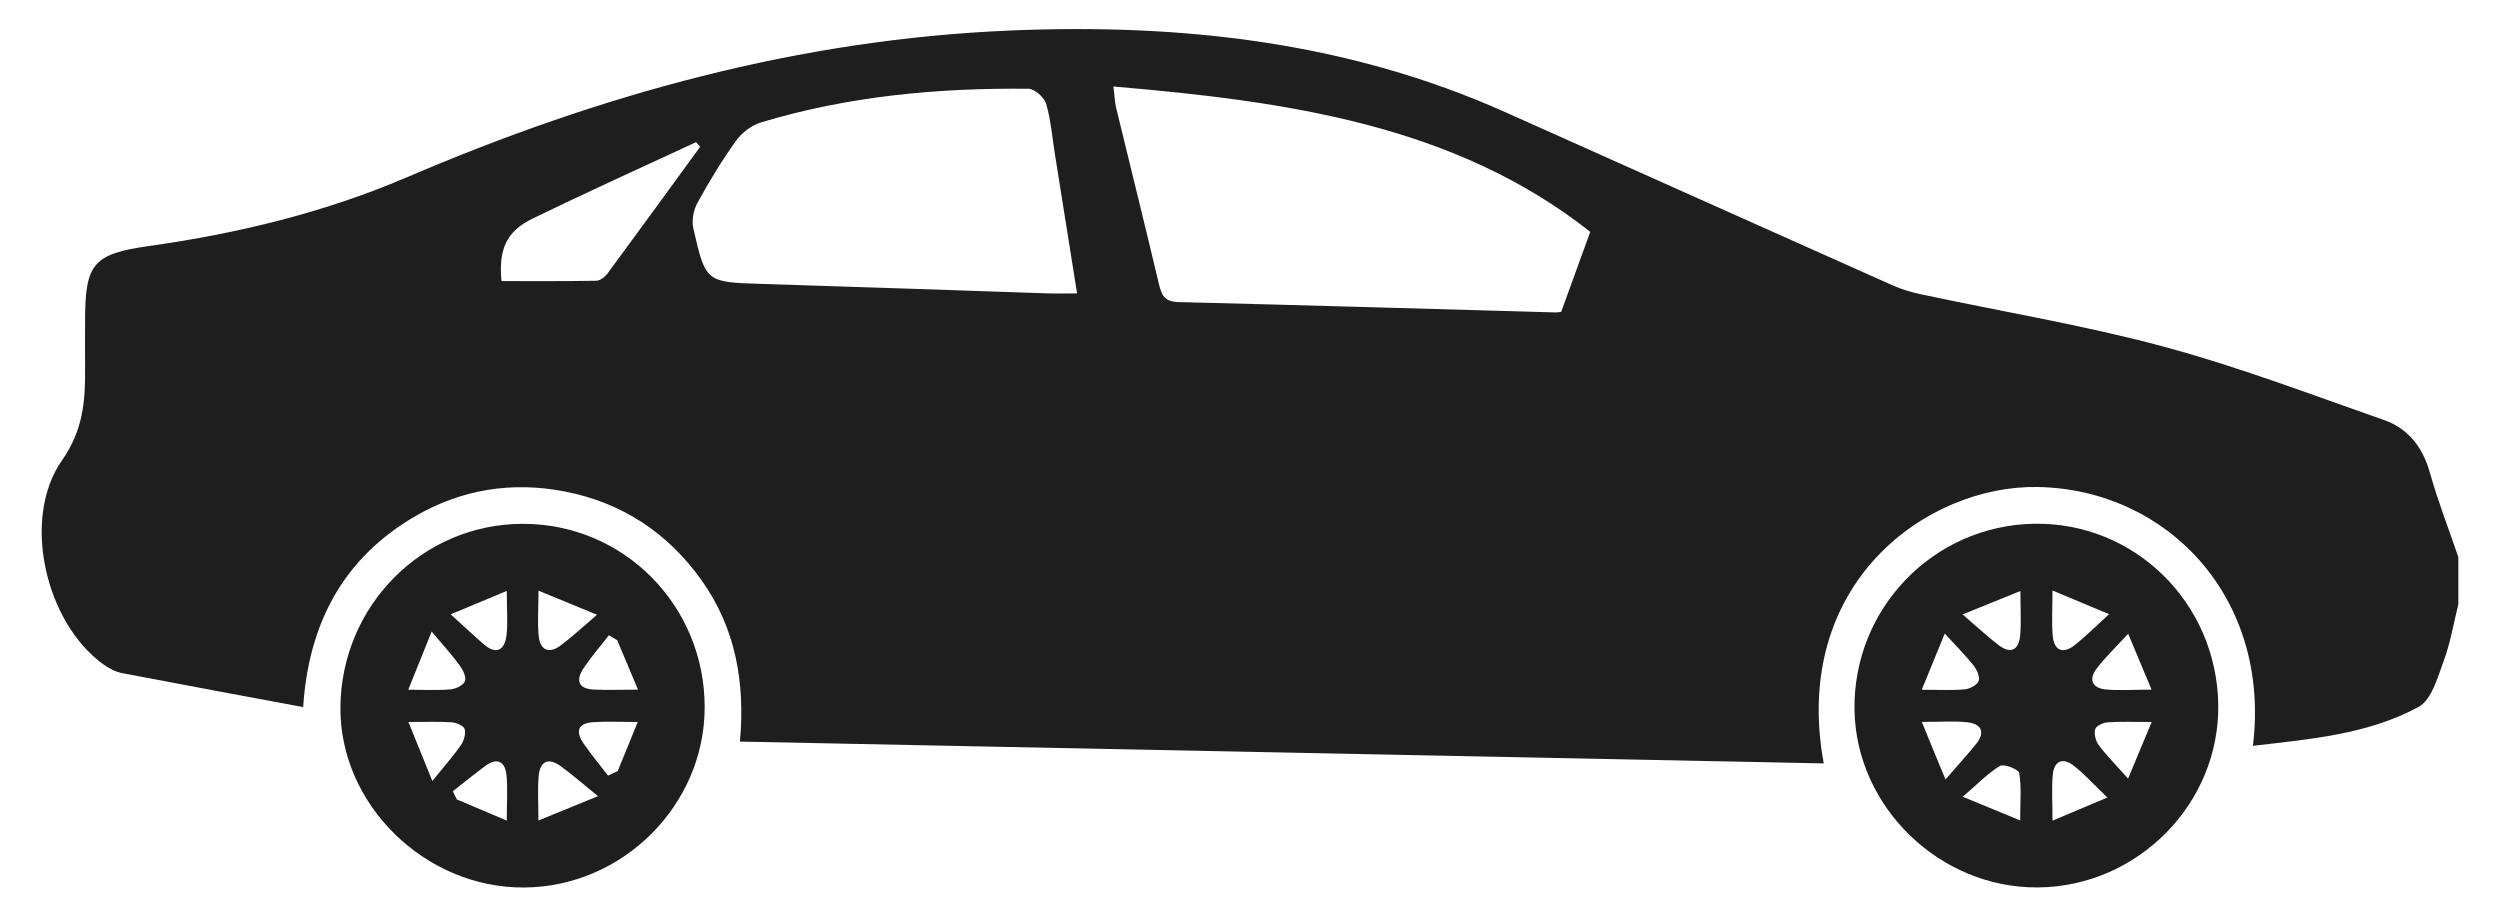
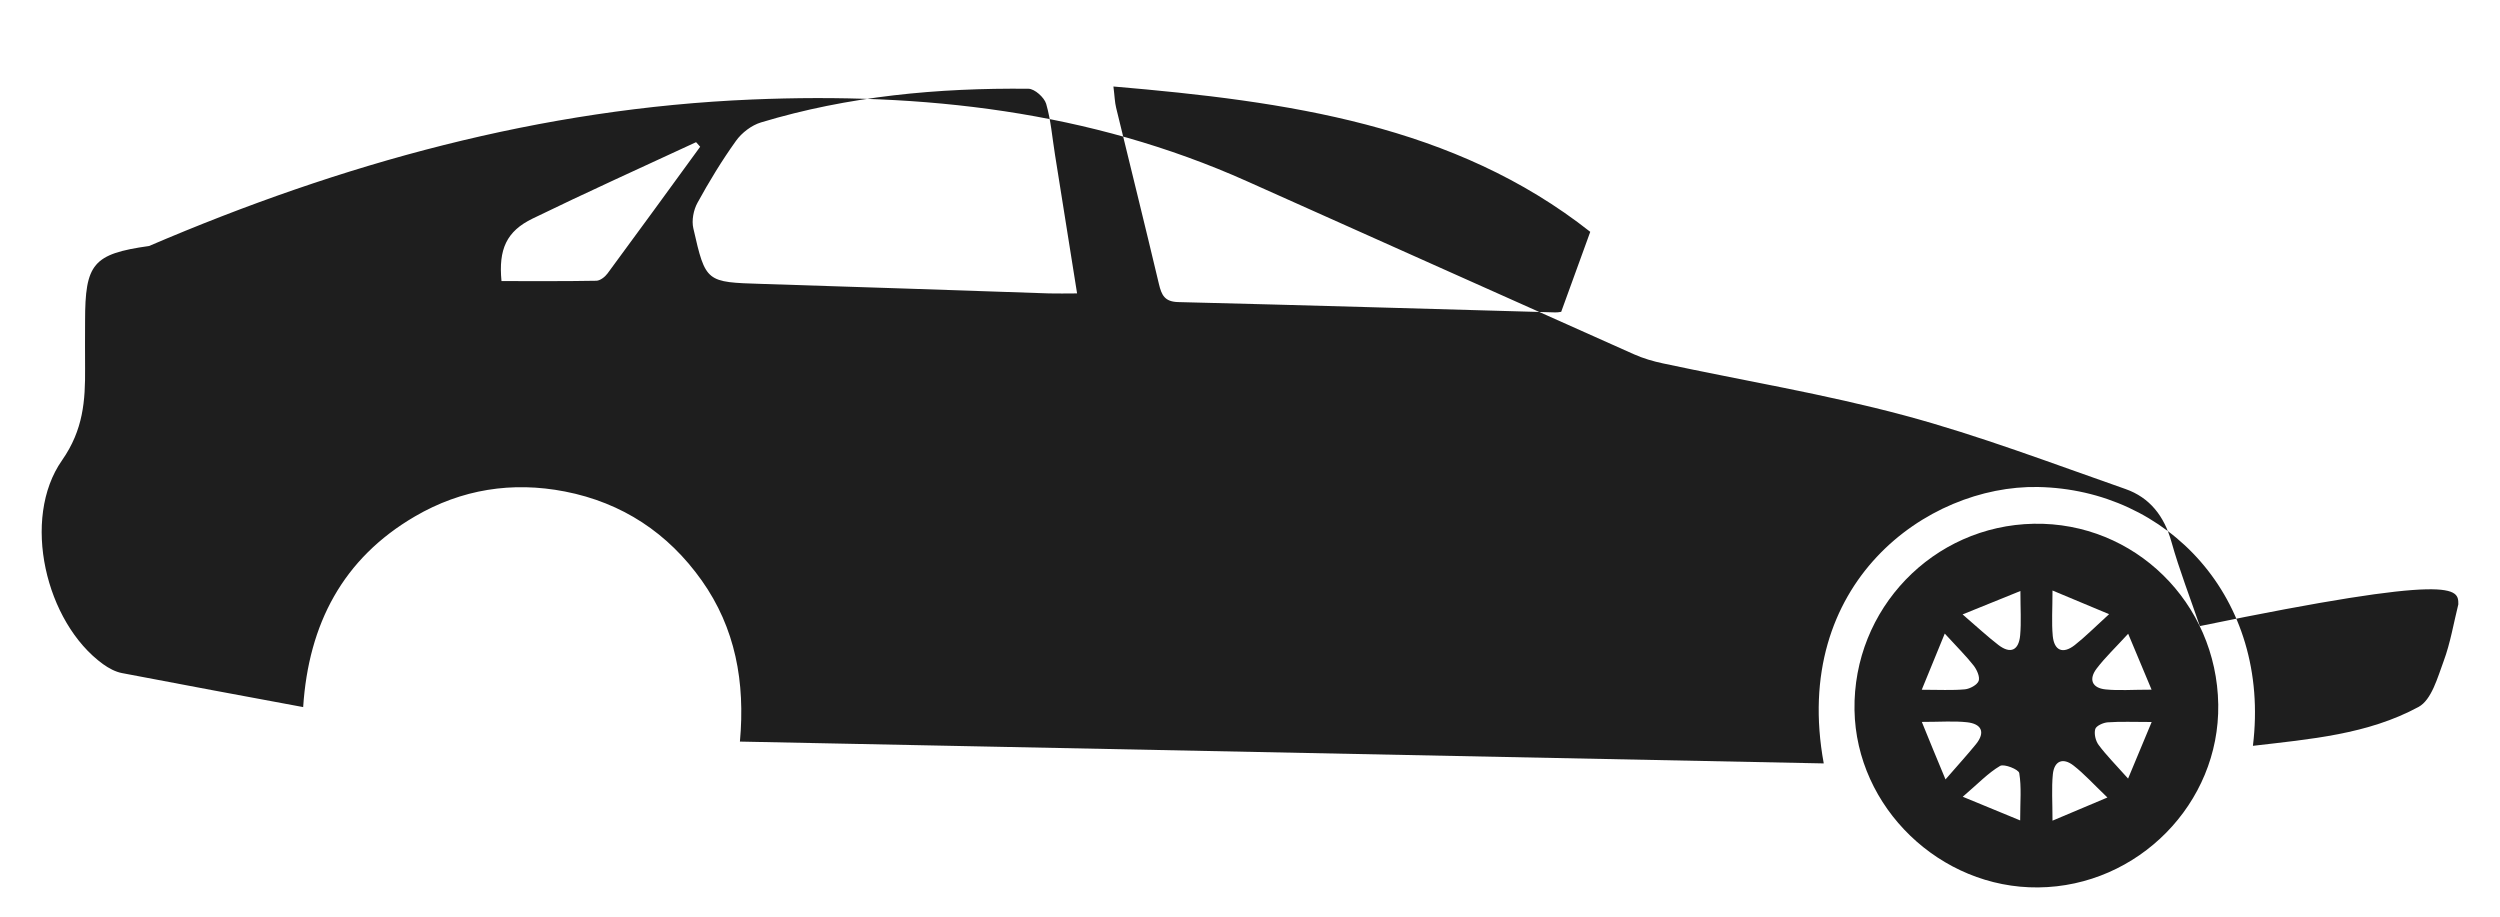
<svg xmlns="http://www.w3.org/2000/svg" version="1.1" id="Layer_1" x="0px" y="0px" width="30px" height="11px" viewBox="0 0 30 11" enable-background="new 0 0 30 11" xml:space="preserve">
  <g>
-     <path fill="#1E1E1E" d="M29.5,7.252c-0.057,0.228-0.095,0.463-0.176,0.681c-0.073,0.198-0.146,0.466-0.301,0.55   c-0.611,0.331-1.3,0.386-1.988,0.467c0.218-1.779-1.029-3.078-2.581-3.106c-1.331-0.024-2.966,1.155-2.569,3.317   c-4.33-0.087-8.655-0.174-13.006-0.262c0.065-0.716-0.055-1.364-0.458-1.933c-0.404-0.57-0.955-0.934-1.642-1.068   c-0.632-0.123-1.24-0.028-1.8,0.299C4.113,6.702,3.703,7.489,3.638,8.485c-0.751-0.14-1.463-0.271-2.174-0.408   c-0.08-0.015-0.16-0.059-0.227-0.107c-0.691-0.5-0.984-1.747-0.492-2.447C1,5.157,1.024,4.809,1.021,4.418   c-0.002-0.189,0-0.377,0-0.566c0-0.687,0.094-0.805,0.768-0.9c1.068-0.15,2.107-0.402,3.102-0.828   c2.313-0.991,4.705-1.653,7.236-1.758c2.052-0.085,4.047,0.134,5.941,0.982c1.548,0.692,3.095,1.386,4.643,2.076   c0.11,0.049,0.229,0.084,0.348,0.109c0.967,0.207,1.946,0.369,2.899,0.625c0.897,0.241,1.77,0.575,2.649,0.882   c0.292,0.102,0.466,0.326,0.552,0.633c0.096,0.342,0.226,0.675,0.341,1.012C29.5,6.874,29.5,7.063,29.5,7.252z M19.083,2.782   c-1.629-1.285-3.637-1.566-5.722-1.744c0.015,0.118,0.016,0.189,0.033,0.257c0.171,0.704,0.346,1.408,0.513,2.113   c0.032,0.134,0.069,0.213,0.232,0.217c1.508,0.037,3.016,0.082,4.524,0.124c0.045,0.001,0.091-0.012,0.072-0.009   C18.853,3.414,18.958,3.124,19.083,2.782z M12.66,1.857c-0.033-0.204-0.049-0.414-0.106-0.611c-0.023-0.077-0.138-0.18-0.212-0.181   c-1.087-0.011-2.164,0.088-3.21,0.404c-0.113,0.034-0.231,0.124-0.3,0.221C8.662,1.927,8.51,2.178,8.37,2.433   C8.322,2.52,8.298,2.645,8.32,2.74c0.148,0.651,0.153,0.646,0.823,0.667c1.149,0.035,2.298,0.076,3.446,0.114   c0.101,0.003,0.202,0,0.336,0C12.834,2.948,12.747,2.402,12.66,1.857z M6.391,2.623c-0.313,0.152-0.41,0.368-0.373,0.75   c0.376,0,0.757,0.003,1.138-0.004C7.202,3.368,7.26,3.323,7.29,3.282c0.373-0.505,0.742-1.013,1.112-1.521   C8.386,1.743,8.369,1.724,8.353,1.706C7.698,2.01,7.04,2.307,6.391,2.623z" />
-     <path fill="#1E1E1E" d="M8.456,8.485c0.001,1.174-0.98,2.156-2.164,2.165c-1.189,0.01-2.215-0.994-2.207-2.159   C4.093,7.27,5.067,6.288,6.271,6.286C7.482,6.283,8.456,7.263,8.456,8.485z M6.462,7.088c0,0.226-0.015,0.394,0.004,0.557   c0.019,0.159,0.127,0.2,0.257,0.104C6.857,7.65,6.98,7.534,7.164,7.377C6.89,7.265,6.699,7.186,6.462,7.088z M7.176,9.554   C6.985,9.399,6.86,9.289,6.725,9.192c-0.147-0.106-0.246-0.055-0.261,0.12C6.45,9.469,6.461,9.628,6.461,9.846   C6.691,9.751,6.882,9.673,7.176,9.554z M4.899,8.277c0.202,0,0.357,0.009,0.511-0.005c0.062-0.006,0.152-0.05,0.169-0.098   c0.018-0.049-0.023-0.135-0.062-0.188C5.43,7.865,5.328,7.755,5.18,7.579C5.068,7.859,4.992,8.045,4.899,8.277z M5.188,9.372   c0.146-0.181,0.253-0.3,0.343-0.43c0.036-0.052,0.06-0.136,0.045-0.193C5.565,8.71,5.478,8.672,5.423,8.668   C5.266,8.657,5.107,8.664,4.901,8.664C4.993,8.892,5.071,9.085,5.188,9.372z M7.407,7.683c-0.033-0.02-0.066-0.04-0.1-0.06   c-0.101,0.13-0.21,0.256-0.302,0.392C6.91,8.156,6.931,8.266,7.127,8.275c0.157,0.007,0.314,0.001,0.529,0.001   C7.555,8.035,7.481,7.859,7.407,7.683z M7.653,8.664c-0.21,0-0.374-0.009-0.535,0.002c-0.2,0.013-0.208,0.126-0.109,0.265   C7.1,9.06,7.2,9.183,7.297,9.308c0.039-0.019,0.077-0.037,0.116-0.056C7.485,9.074,7.558,8.896,7.653,8.664z M5.81,7.735   c0.149,0.126,0.245,0.063,0.267-0.104c0.02-0.154,0.004-0.313,0.004-0.54C5.845,7.189,5.658,7.267,5.408,7.372   C5.589,7.535,5.696,7.638,5.81,7.735z M6.077,9.296C6.06,9.139,5.965,9.087,5.827,9.189C5.693,9.287,5.565,9.393,5.434,9.495   C5.45,9.528,5.466,9.561,5.482,9.593C5.664,9.67,5.845,9.747,6.081,9.847C6.081,9.623,6.095,9.458,6.077,9.296z" />
+     <path fill="#1E1E1E" d="M29.5,7.252c-0.057,0.228-0.095,0.463-0.176,0.681c-0.073,0.198-0.146,0.466-0.301,0.55   c-0.611,0.331-1.3,0.386-1.988,0.467c0.218-1.779-1.029-3.078-2.581-3.106c-1.331-0.024-2.966,1.155-2.569,3.317   c-4.33-0.087-8.655-0.174-13.006-0.262c0.065-0.716-0.055-1.364-0.458-1.933c-0.404-0.57-0.955-0.934-1.642-1.068   c-0.632-0.123-1.24-0.028-1.8,0.299C4.113,6.702,3.703,7.489,3.638,8.485c-0.751-0.14-1.463-0.271-2.174-0.408   c-0.08-0.015-0.16-0.059-0.227-0.107c-0.691-0.5-0.984-1.747-0.492-2.447C1,5.157,1.024,4.809,1.021,4.418   c-0.002-0.189,0-0.377,0-0.566c0-0.687,0.094-0.805,0.768-0.9c2.313-0.991,4.705-1.653,7.236-1.758c2.052-0.085,4.047,0.134,5.941,0.982c1.548,0.692,3.095,1.386,4.643,2.076   c0.11,0.049,0.229,0.084,0.348,0.109c0.967,0.207,1.946,0.369,2.899,0.625c0.897,0.241,1.77,0.575,2.649,0.882   c0.292,0.102,0.466,0.326,0.552,0.633c0.096,0.342,0.226,0.675,0.341,1.012C29.5,6.874,29.5,7.063,29.5,7.252z M19.083,2.782   c-1.629-1.285-3.637-1.566-5.722-1.744c0.015,0.118,0.016,0.189,0.033,0.257c0.171,0.704,0.346,1.408,0.513,2.113   c0.032,0.134,0.069,0.213,0.232,0.217c1.508,0.037,3.016,0.082,4.524,0.124c0.045,0.001,0.091-0.012,0.072-0.009   C18.853,3.414,18.958,3.124,19.083,2.782z M12.66,1.857c-0.033-0.204-0.049-0.414-0.106-0.611c-0.023-0.077-0.138-0.18-0.212-0.181   c-1.087-0.011-2.164,0.088-3.21,0.404c-0.113,0.034-0.231,0.124-0.3,0.221C8.662,1.927,8.51,2.178,8.37,2.433   C8.322,2.52,8.298,2.645,8.32,2.74c0.148,0.651,0.153,0.646,0.823,0.667c1.149,0.035,2.298,0.076,3.446,0.114   c0.101,0.003,0.202,0,0.336,0C12.834,2.948,12.747,2.402,12.66,1.857z M6.391,2.623c-0.313,0.152-0.41,0.368-0.373,0.75   c0.376,0,0.757,0.003,1.138-0.004C7.202,3.368,7.26,3.323,7.29,3.282c0.373-0.505,0.742-1.013,1.112-1.521   C8.386,1.743,8.369,1.724,8.353,1.706C7.698,2.01,7.04,2.307,6.391,2.623z" />
    <path fill="#1E1E1E" d="M24.459,10.649c-1.178,0.012-2.185-0.96-2.205-2.128c-0.02-1.214,0.942-2.214,2.152-2.236   c1.207-0.022,2.194,0.946,2.213,2.169C26.637,9.641,25.656,10.637,24.459,10.649z M24.63,7.086c0,0.219-0.012,0.383,0.003,0.545   c0.017,0.177,0.122,0.221,0.264,0.11c0.125-0.098,0.237-0.212,0.412-0.371C25.054,7.263,24.87,7.186,24.63,7.086z M25.538,7.605   c-0.156,0.17-0.277,0.285-0.377,0.416c-0.099,0.129-0.059,0.235,0.106,0.252c0.157,0.016,0.317,0.003,0.552,0.003   C25.72,8.038,25.643,7.855,25.538,7.605z M25.82,8.664c-0.216,0-0.373-0.007-0.528,0.004c-0.054,0.004-0.138,0.042-0.149,0.081   c-0.016,0.057,0.004,0.142,0.041,0.191c0.089,0.12,0.196,0.227,0.353,0.403C25.645,9.081,25.722,8.897,25.82,8.664z M23.551,7.373   c0.179,0.154,0.299,0.266,0.429,0.366c0.149,0.115,0.246,0.062,0.262-0.116c0.014-0.157,0.003-0.316,0.003-0.531   C24.015,7.185,23.83,7.26,23.551,7.373z M23.061,8.277c0.208,0,0.364,0.009,0.518-0.005c0.06-0.006,0.147-0.053,0.165-0.101   c0.017-0.049-0.022-0.135-0.061-0.185c-0.092-0.117-0.199-0.222-0.346-0.383C23.232,7.859,23.156,8.044,23.061,8.277z    M23.346,9.353c0.149-0.172,0.261-0.294,0.365-0.422c0.118-0.146,0.066-0.245-0.107-0.264c-0.157-0.017-0.317-0.004-0.542-0.004   C23.158,8.901,23.235,9.086,23.346,9.353z M24.883,9.187c-0.128-0.1-0.233-0.057-0.249,0.106c-0.016,0.164-0.004,0.331-0.004,0.555   c0.234-0.099,0.425-0.18,0.659-0.278C25.115,9.403,25.008,9.284,24.883,9.187z M24.242,9.845c0-0.225,0.017-0.4-0.011-0.568   c-0.007-0.044-0.182-0.114-0.23-0.086c-0.143,0.084-0.261,0.21-0.448,0.37C23.832,9.676,24.009,9.749,24.242,9.845z" />
  </g>
</svg>